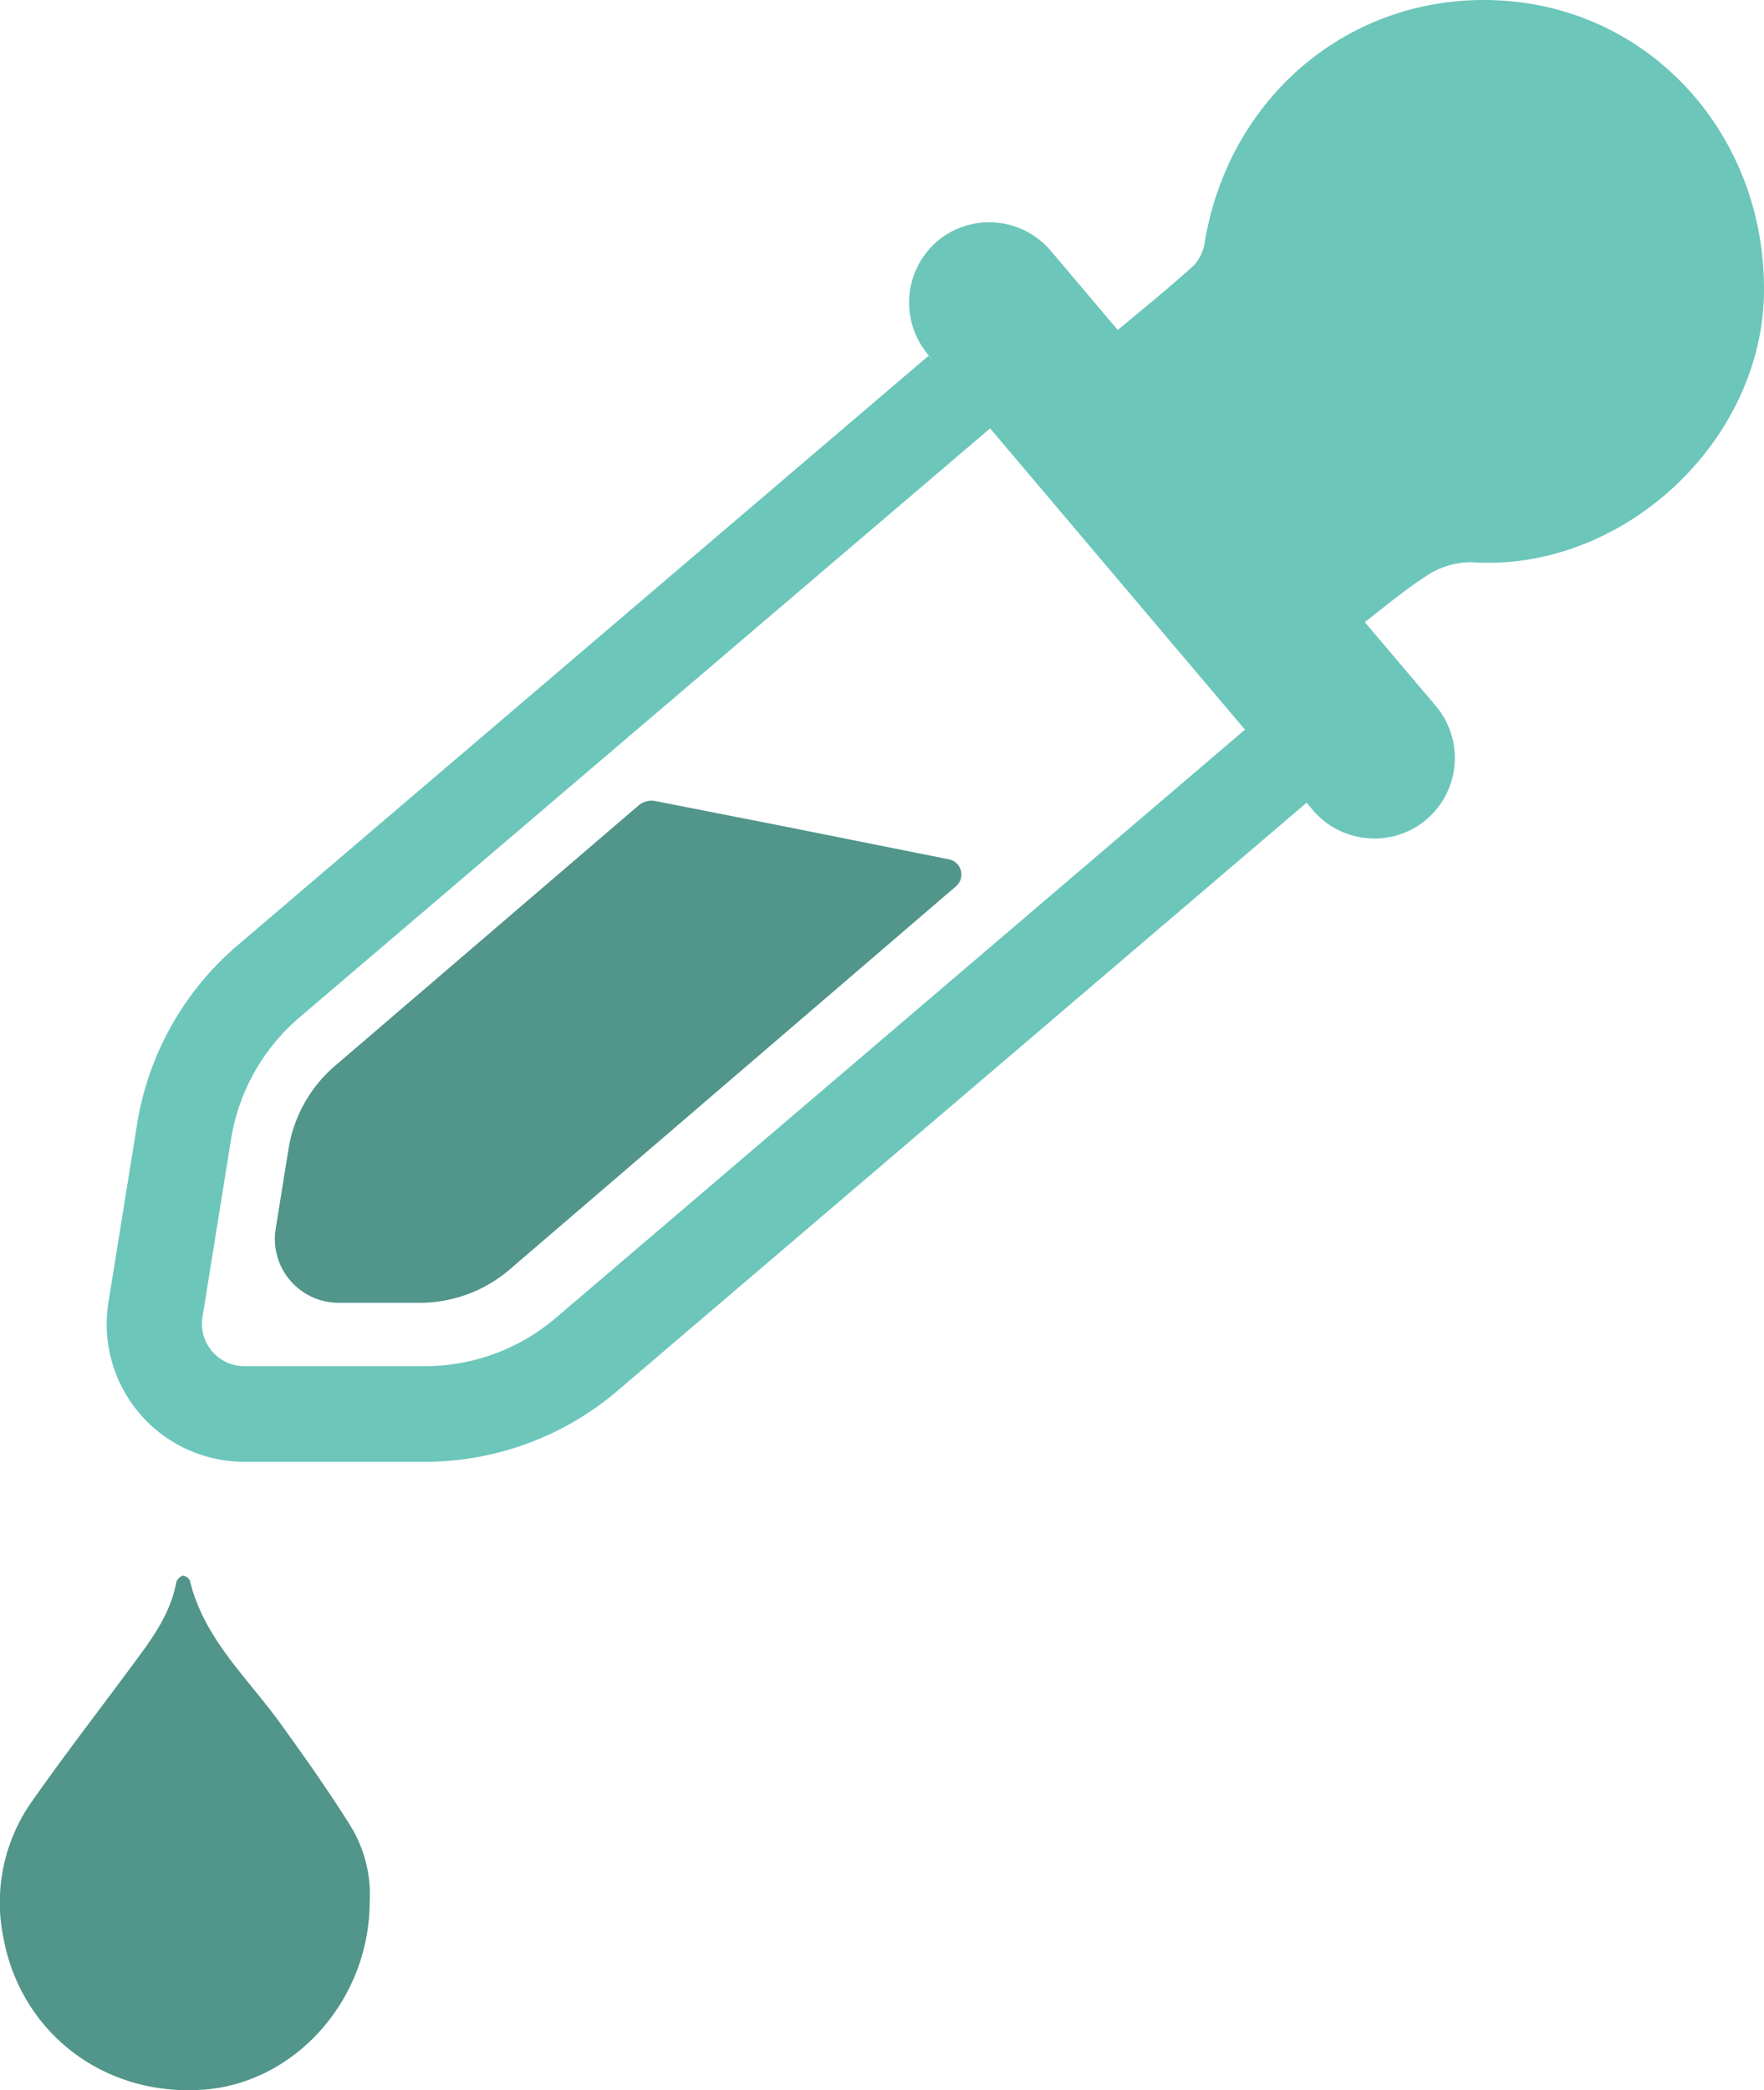
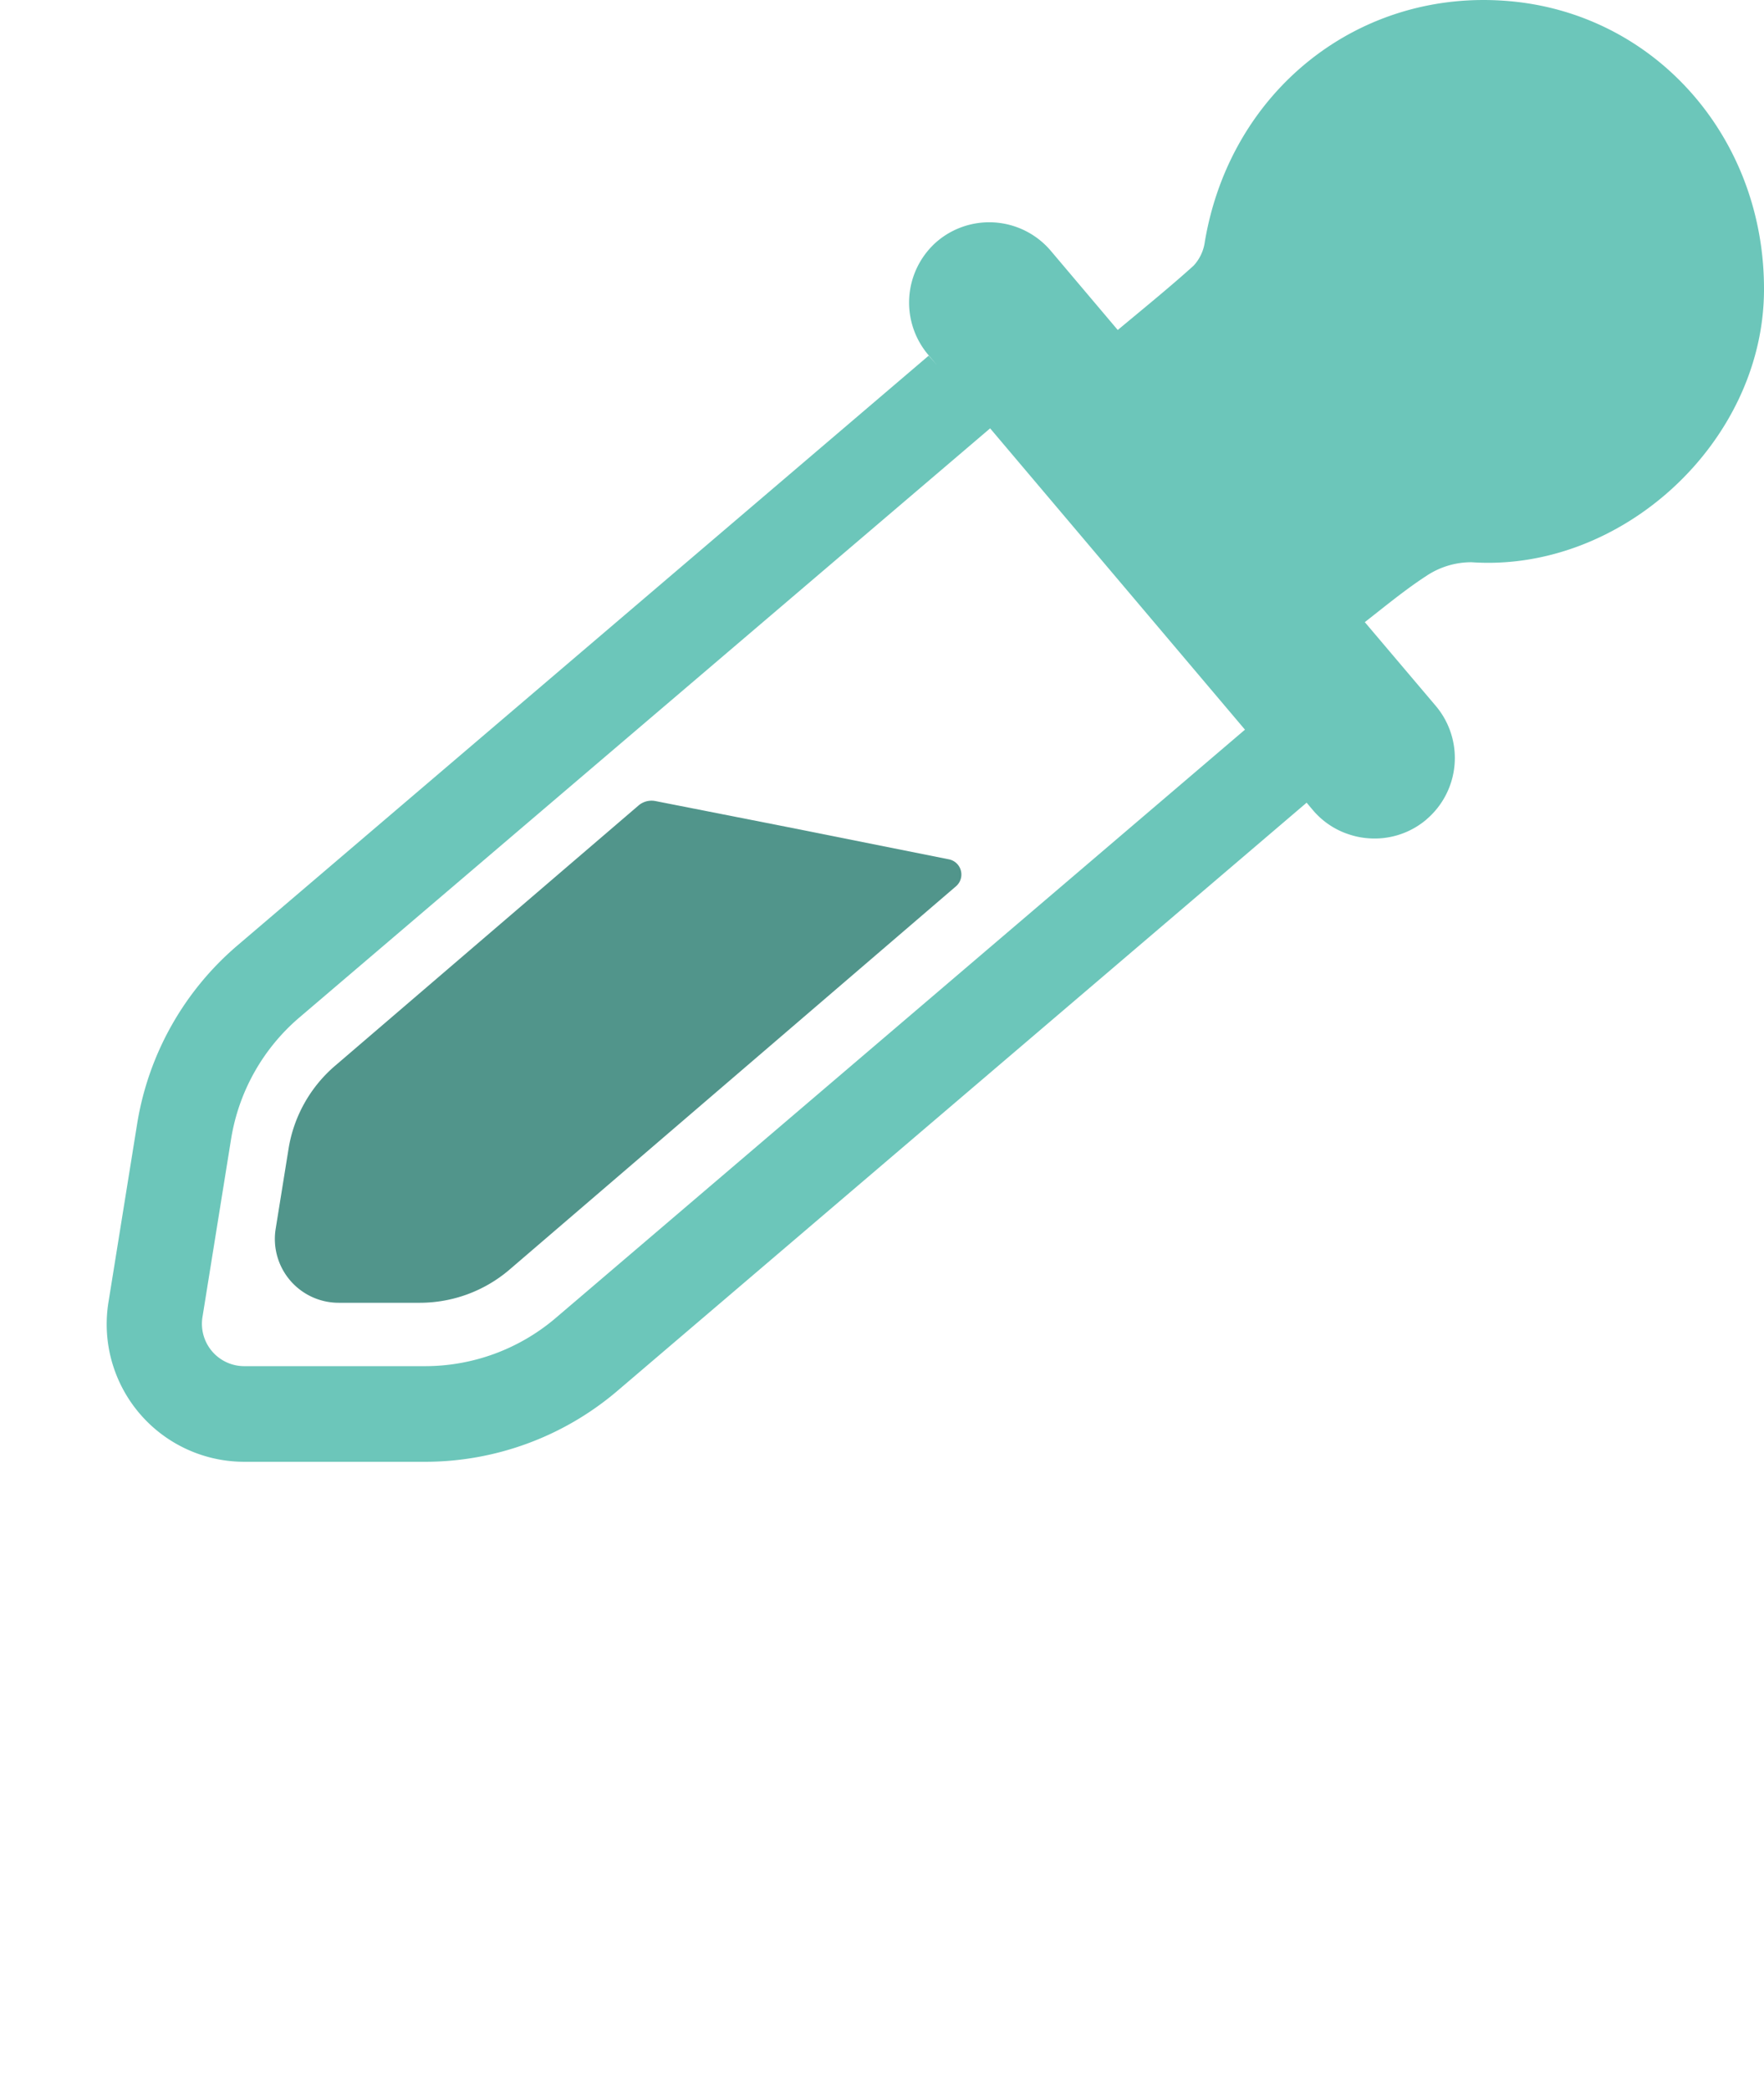
<svg xmlns="http://www.w3.org/2000/svg" viewBox="0 0 258.33 306">
  <defs>
    <style>.cls-1{fill:#6cc6ba;}.cls-2{fill:#51958b;}</style>
  </defs>
  <title>lab-3</title>
  <g id="Lager_2" data-name="Lager 2">
    <g id="art_work" data-name="art work">
      <path class="cls-1" d="M215.5,82.31c22,1.5,42.68-17.58,42.83-39.72C258.48,20.3,242.55,2.11,221.18.18c-22.05-2-41,13-44.74,35.22a6.37,6.37,0,0,1-1.65,3.5c-3.48,3.14-7.12,6.09-11.1,9.41L153.87,36.7a11.82,11.82,0,0,0-16.14-1.76l0,0-.44.35a11.83,11.83,0,0,0-1.38,16.62l1.31,1.55L136,52.07,34.77,138.41a43.41,43.41,0,0,0-14.69,26.14l-4.2,26.11a20.14,20.14,0,0,0,18,23.25c.64.06,1.3.09,1.95.09l26.45,0a43.45,43.45,0,0,0,28.13-10.38l100.94-86.11.91,1.08a11.63,11.63,0,0,0,5.61,3.66,11.12,11.12,0,0,0,2.42.46,11.72,11.72,0,0,0,8.56-2.7l.06-.06a11.81,11.81,0,0,0,1.36-16.6L199.87,91.08c3.08-2.41,5.94-4.77,9-6.76A11.83,11.83,0,0,1,215.5,82.31ZM81.32,193A29.5,29.5,0,0,1,62.23,200l-26.46,0a6.2,6.2,0,0,1-6.12-7.18l4.2-26.12a29.56,29.56,0,0,1,10-17.75L145,62.71l37.32,44.11Z" />
      <path class="cls-2" d="M42.26,168.16,40.37,179.9a9.34,9.34,0,0,0,9.24,10.82l11.88,0a20.22,20.22,0,0,0,13.1-4.83L140,129.75a2.27,2.27,0,0,0-1-3.94l-23.76-4.75-19.26-3.79a2.94,2.94,0,0,0-2.46.64L49.1,156A20.23,20.23,0,0,0,42.26,168.16Z" />
-       <path class="cls-2" d="M51.19,267.08C48,262,44.51,257.08,41,252.22c-4.83-6.68-11.16-12.36-13.19-20.82a1.35,1.35,0,0,0-1.05-.74,1.6,1.6,0,0,0-.95,1c-.87,4.7-3.65,8.39-6.41,12.1-4.92,6.67-10,13.21-14.75,20A25.59,25.59,0,0,0,.45,283.42c2.48,14.08,14.7,23.53,29.28,22.5,13.37-.93,24.34-13,24.41-27.45A19.27,19.27,0,0,0,51.19,267.08Z" />
    </g>
  </g>
</svg>